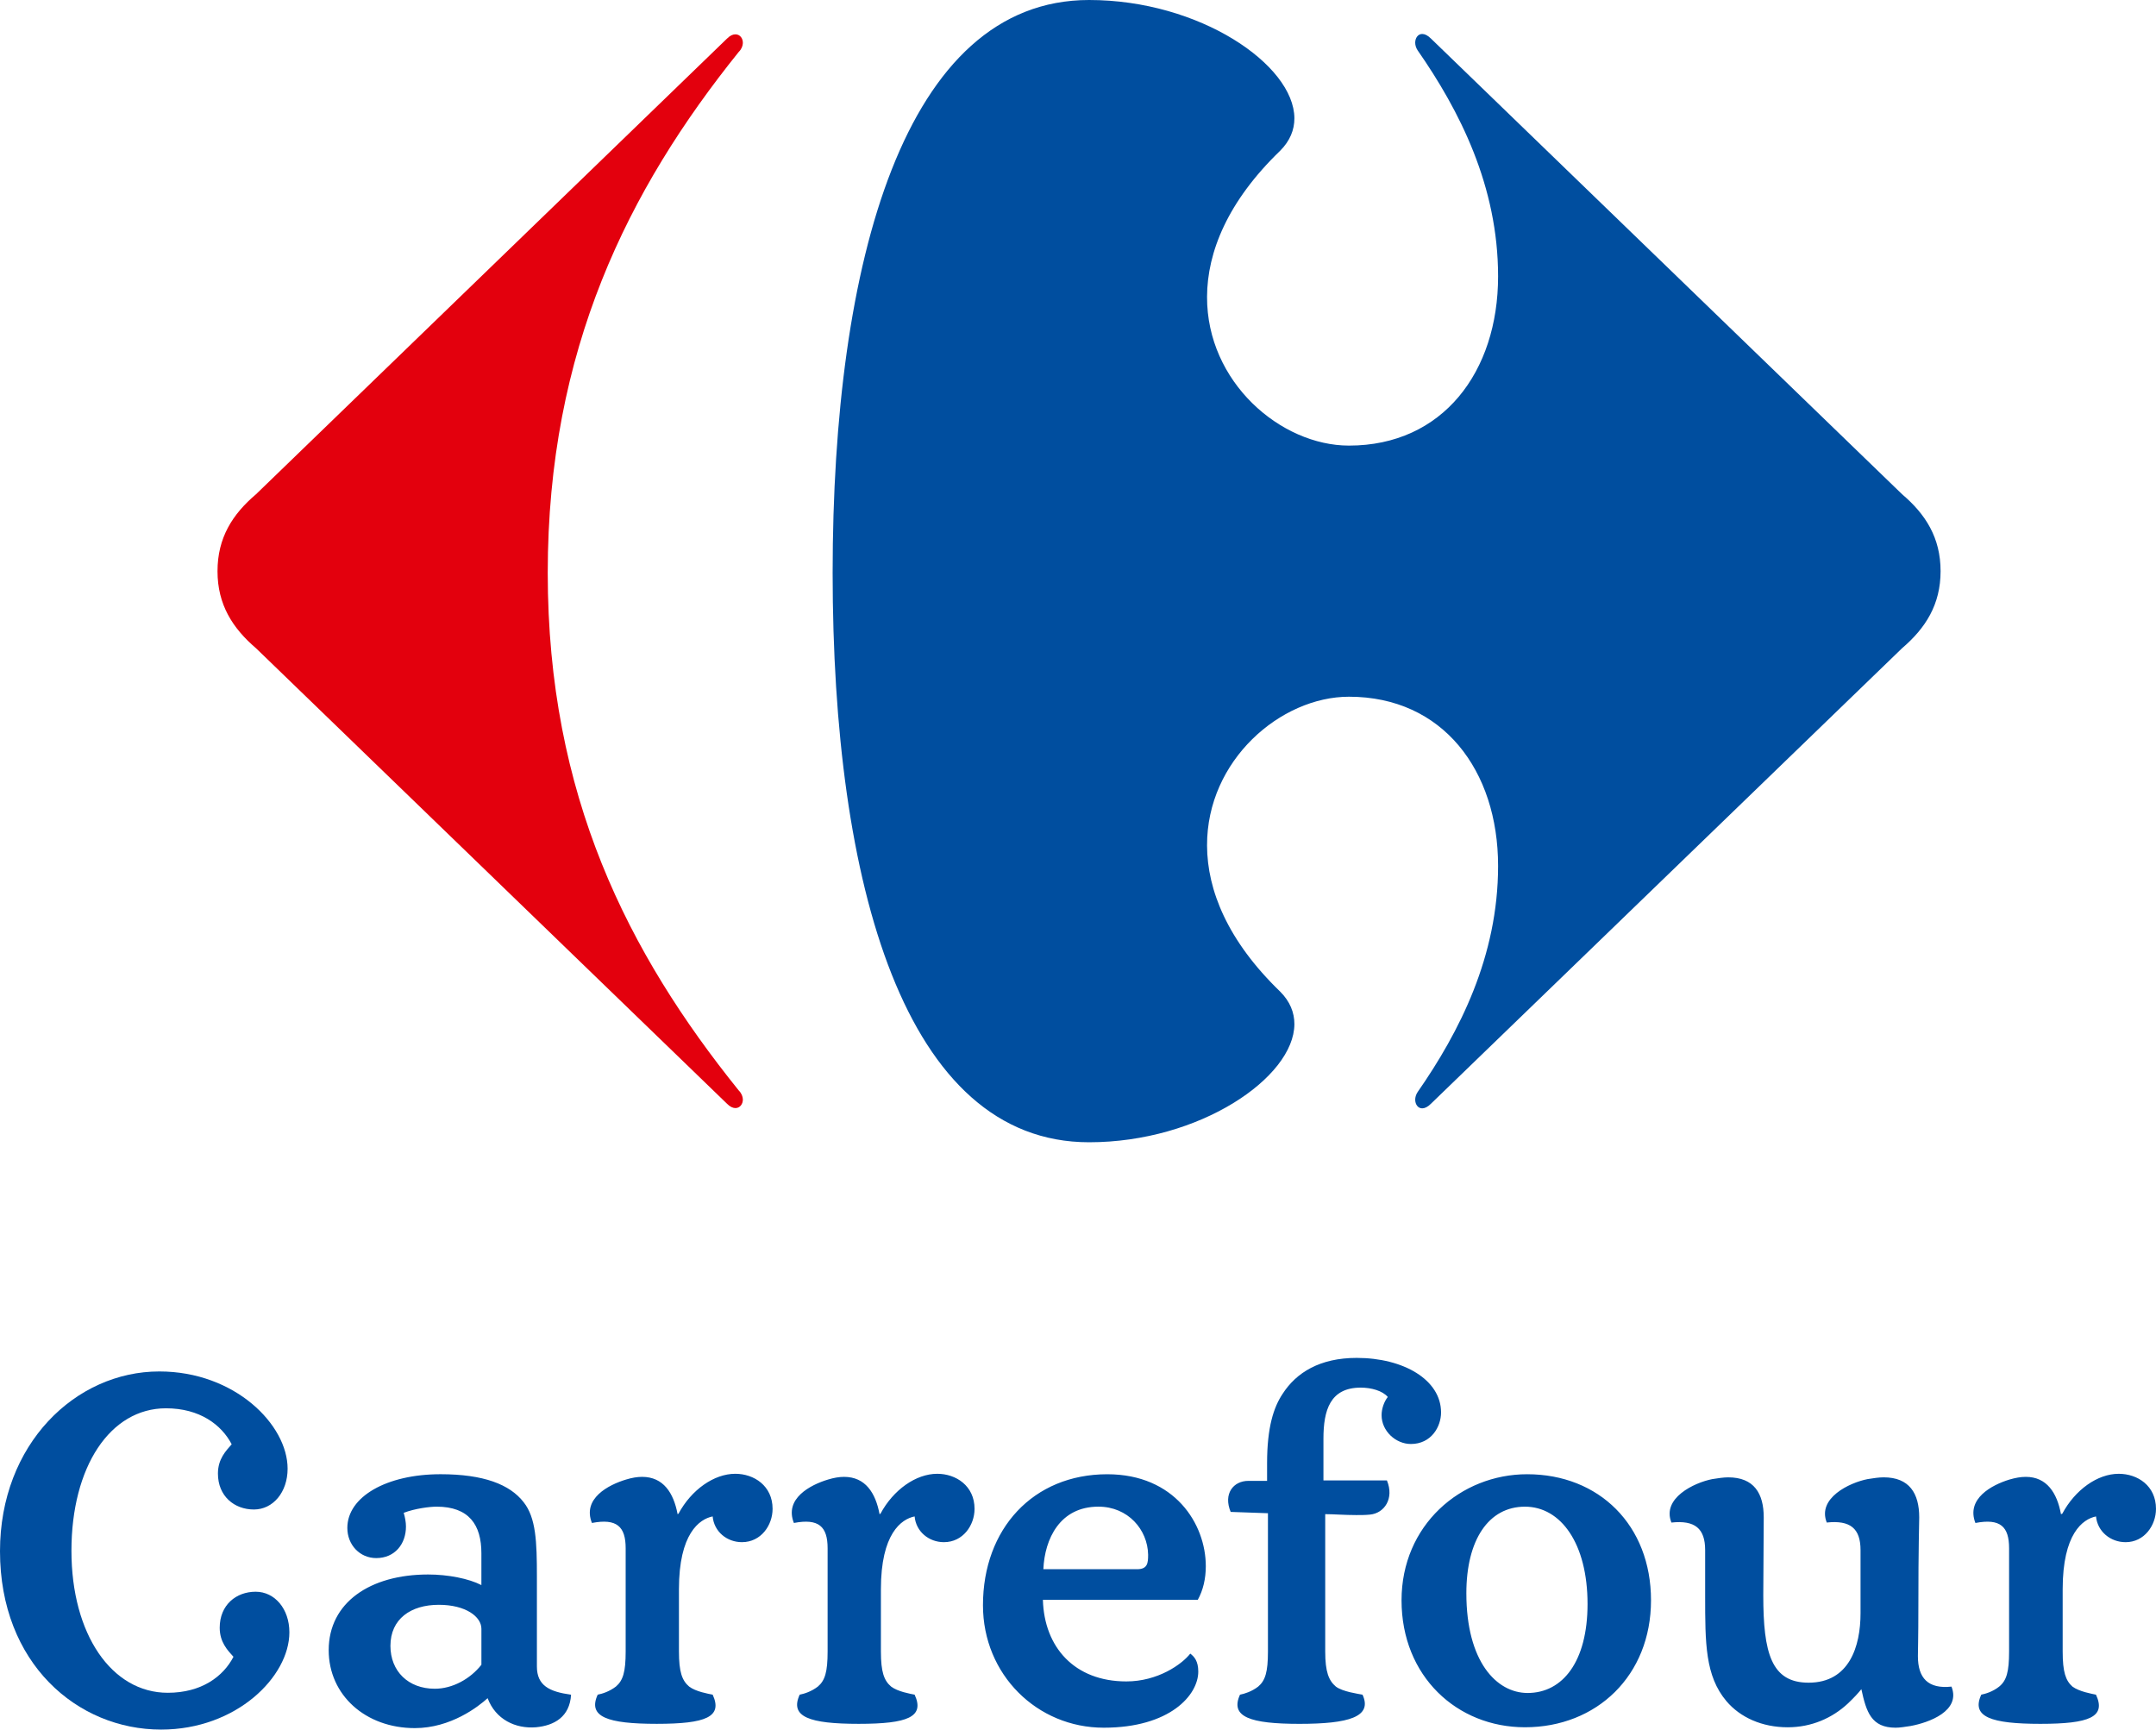
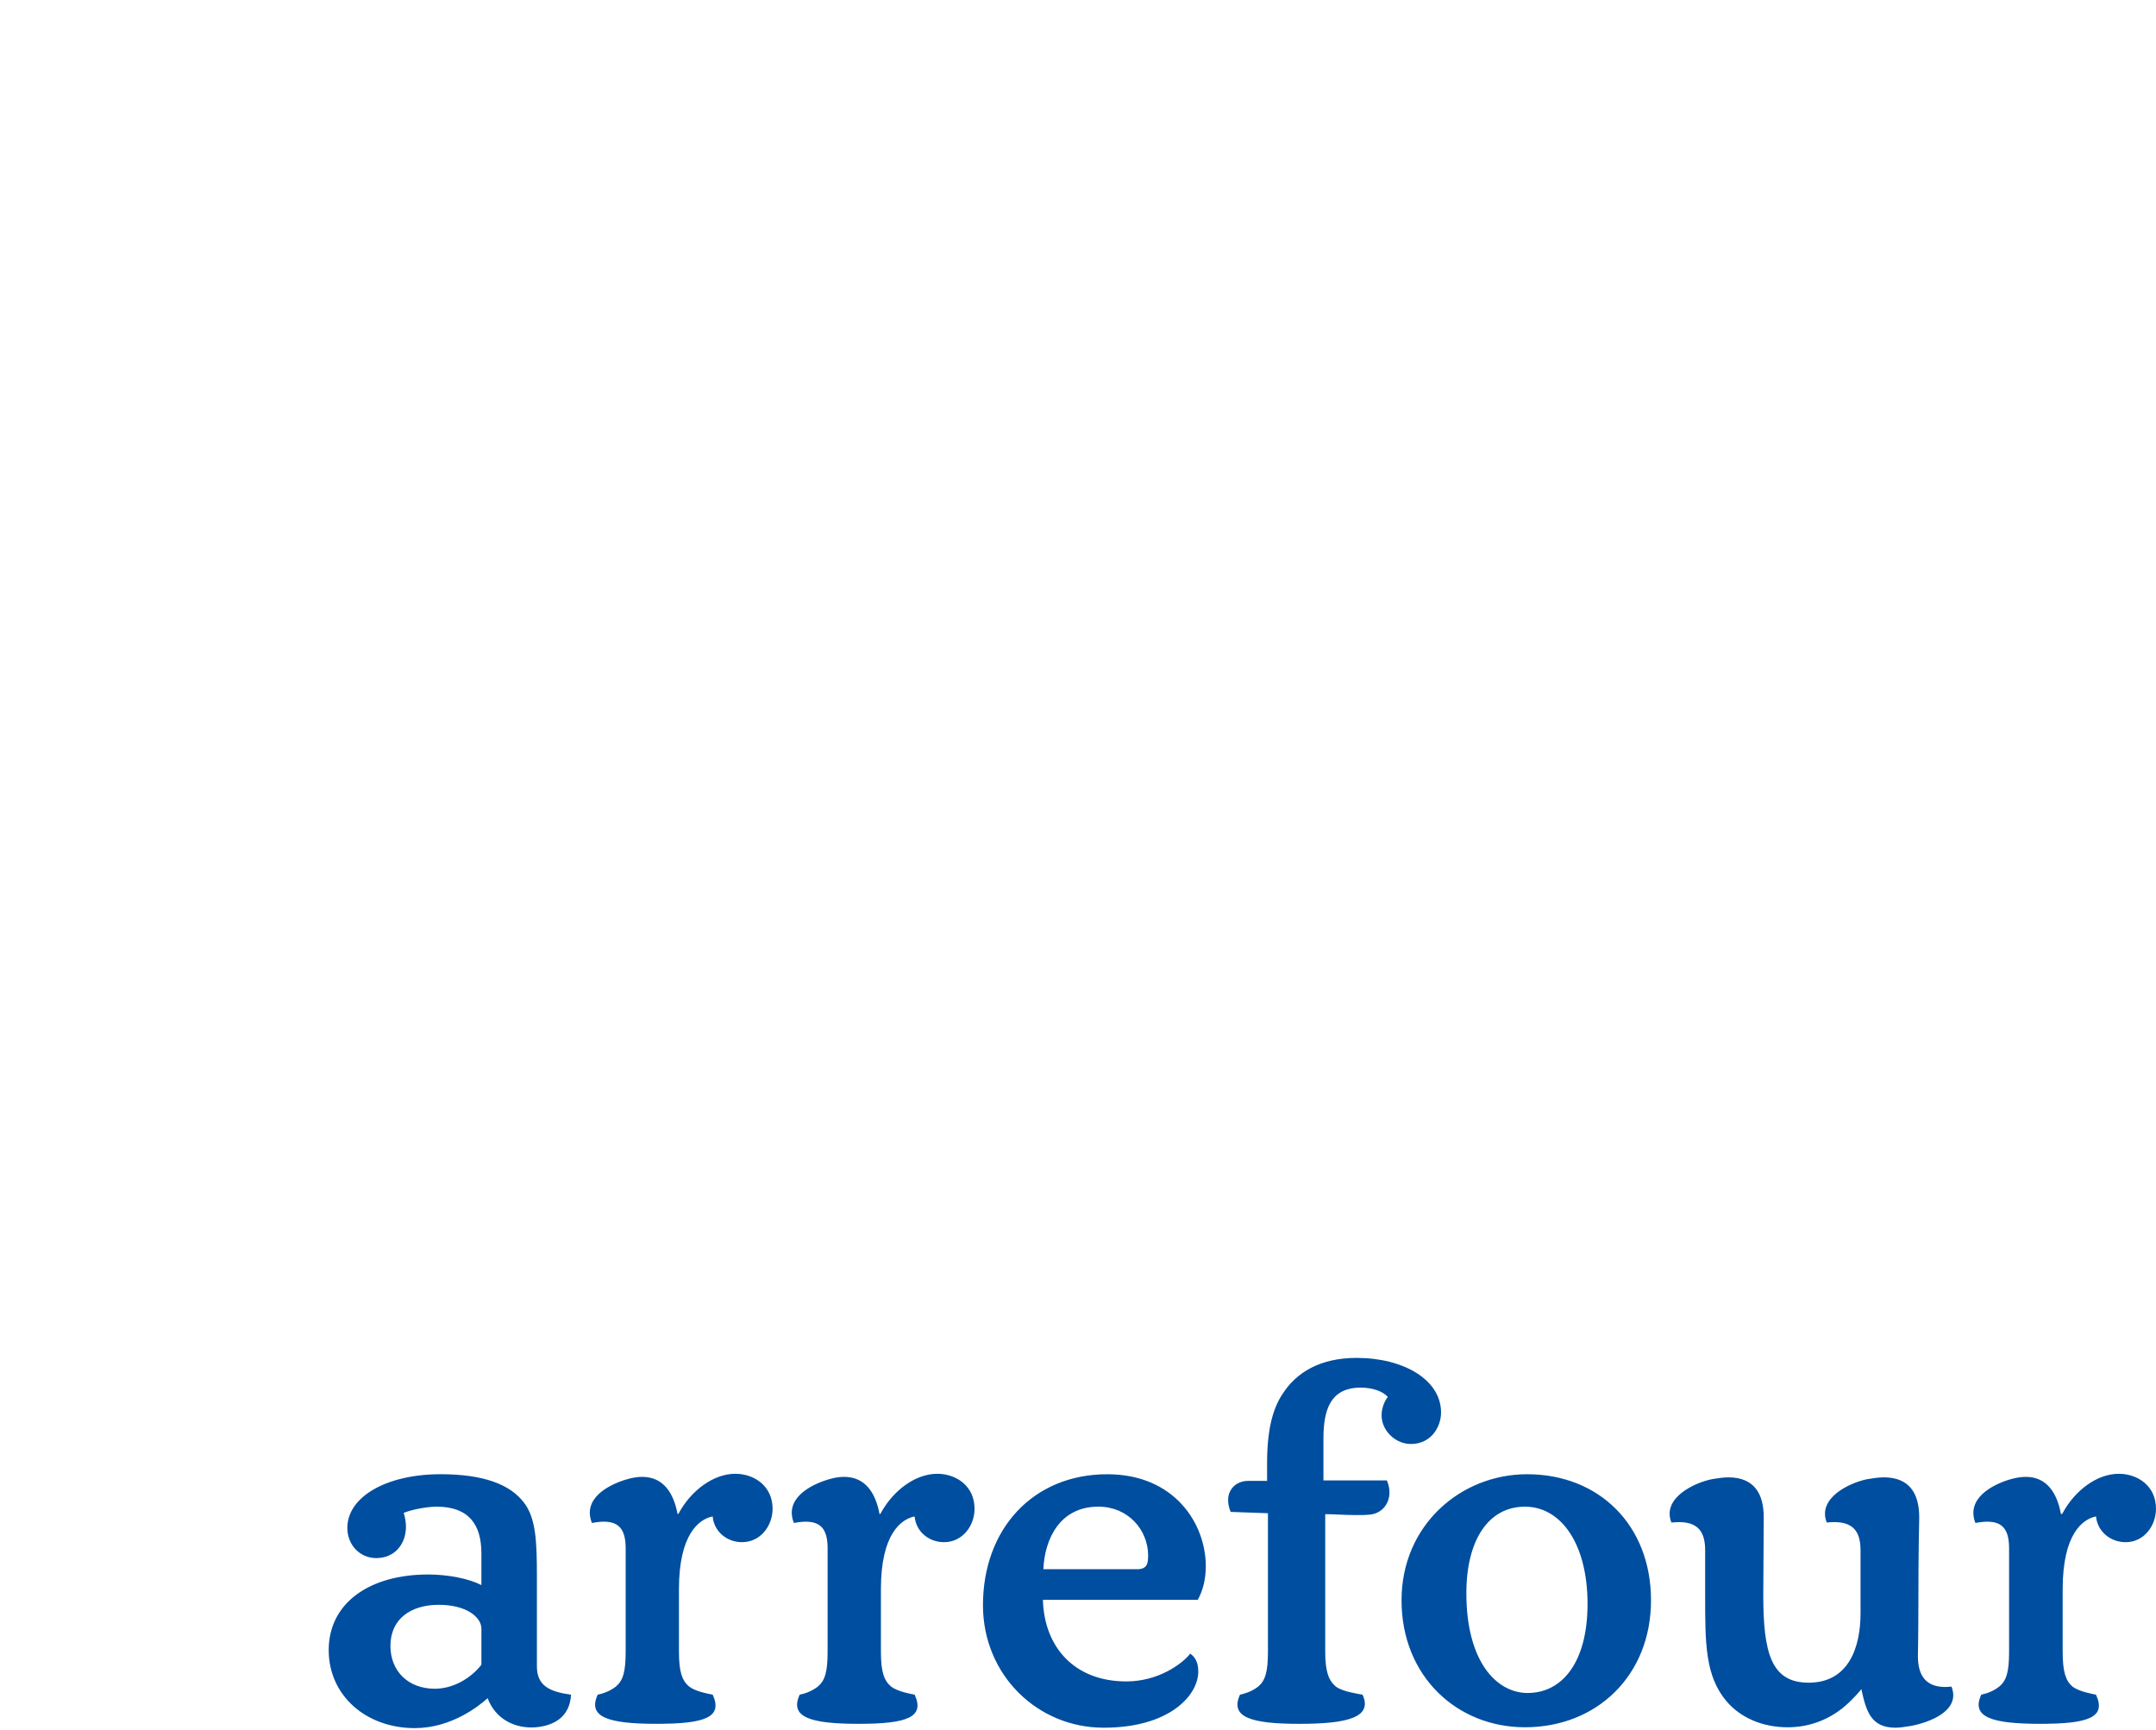
<svg xmlns="http://www.w3.org/2000/svg" xmlns:ns1="http://www.inkscape.org/namespaces/inkscape" xmlns:ns2="http://sodipodi.sourceforge.net/DTD/sodipodi-0.dtd" id="Layer_1" x="0px" y="0px" width="1000" height="802.207" viewBox="0 0 1000 802.207" xml:space="preserve" ns1:version="0.91 r13725" ns2:docname="Carrefour 2009.svg">
  <defs id="defs11" />
  <path style="fill:#004e9f;fill-opacity:1" ns1:connector-curvature="0" d="m 203.522,744.333 c -12.964,0 -22.432,6.537 -22.432,19.046 0,11.717 8.23,19.884 20.582,19.884 8.237,0 16.475,-4.577 21.616,-11.122 l 0,-16.687 c 0,-5.565 -7.211,-11.122 -19.767,-11.122 m 280.199,-2.312 c 0.611,21.961 14.617,37.848 38.703,37.848 14.625,0 25.747,-7.924 29.65,-12.901 1.85,1.395 3.715,3.48 3.715,8.331 0,10.926 -13.183,26.037 -43.86,26.037 -30.873,0 -56.008,-24.618 -56.008,-56.8 0,-35.434 23.27,-60.758 57.662,-60.758 31.265,0 45.694,23.027 45.694,42.637 0,5.784 -1.238,11.137 -3.715,15.605 l -71.841,0 z m 43.656,-14.194 c 4.938,0 5.149,-2.892 5.149,-6.764 -0.211,-11.553 -9.288,-22.251 -23.066,-22.251 -17.909,0 -24.916,15.009 -25.527,29.015 l 43.445,0 z m 290.474,12.117 c 0,26.836 3.723,40.513 21.029,40.513 18.905,0 24.078,-16.882 24.078,-32.221 l 0,-29.274 c 0,-10.056 -4.765,-13.959 -15.66,-12.783 -4.522,-11.302 10.487,-18.497 18.959,-20.151 2.649,-0.408 5.134,-0.815 7.422,-0.815 11.921,0 16.498,7.438 16.498,18.552 0,4.083 -0.4,11.529 -0.4,42.332 0,13.026 -0.211,19.9 -0.211,22.055 0,10.142 4.695,15.307 15.581,14.124 4.46,11.326 -10.455,16.694 -18.967,18.27 -2.61,0.392 -4.985,0.792 -6.944,0.792 -11.318,0 -13.614,-7.344 -15.895,-17.87 -1.599,1.975 -3.072,3.59 -6.145,6.552 -7.414,6.944 -17.086,11.122 -28.012,11.122 -11.945,0 -22.032,-4.585 -28.42,-12.109 -9.876,-11.717 -9.876,-26.821 -9.876,-48.876 l 0,-21.185 c 0,-10.056 -4.742,-13.959 -15.644,-12.783 -4.53,-11.302 10.51,-18.497 18.944,-20.151 2.673,-0.408 5.134,-0.815 7.407,-0.815 11.929,0 16.467,7.438 16.467,18.552 l -0.211,36.171 z m -52.074,2.304 c 0,-34.815 -24.085,-58.477 -57.443,-58.477 -30.873,0 -58.266,23.662 -58.266,58.477 0,35.254 25.731,58.885 57.239,58.885 33.342,0 58.469,-24.023 58.469,-58.885 m -516.749,30.677 c 0,8.88 5.753,11.71 15.848,13.105 -0.619,10.314 -7.83,14.312 -16.263,15.103 -9.476,0.792 -18.74,-3.597 -22.439,-13.489 -4.334,3.935 -17.094,13.881 -33.773,13.881 -22.847,0 -39.941,-15.307 -39.941,-36.155 0,-22.04 19.148,-35.097 46.117,-35.097 9.28,0 18.936,1.928 24.705,4.914 l 0,-14.758 c 0,-13.222 -5.769,-21.616 -20.786,-21.616 -3.096,0 -9.883,0.815 -15.244,2.853 0.619,2.093 1.042,4.326 1.042,6.38 0,8.073 -5.149,14.617 -13.794,14.617 -7.626,0 -13.395,-6.145 -13.395,-13.99 0,-14.414 18.129,-24.908 43.249,-24.908 19.971,0 32.127,4.734 38.507,12.956 5.753,7.234 6.168,18.356 6.168,34.408 l 0,41.799 z m 487.311,-28.984 c 0,26.75 -11.537,41.289 -27.793,41.289 -14.414,0 -28.412,-14.531 -28.412,-46.258 0,-24.72 10.291,-40.153 27.173,-40.153 16.671,-0.006 29.031,17.102 29.031,45.122 M 330.548,703.334 c 0.619,7.023 6.592,11.945 13.583,11.945 8.857,0 14.21,-7.853 14.21,-15.456 0,-10.714 -8.645,-16.263 -17.298,-16.263 -9.876,0 -20.378,7.422 -26.343,18.521 l -0.415,0.204 c -1.85,-9.86 -6.592,-17.298 -16.475,-17.298 -2.265,0 -4.734,0.423 -7.407,1.238 -8.237,2.469 -20.386,8.833 -15.848,20.151 11.529,-2.218 15.644,1.662 15.644,11.717 l 0,47.881 c 0,9.507 -1.231,13.489 -4.53,16.279 -3.096,2.367 -6.38,3.347 -8.441,3.754 -4.734,10.314 4.53,13.528 27.385,13.528 22.855,0 30.677,-3.206 25.943,-13.528 -2.061,-0.415 -7.822,-1.395 -10.91,-3.754 -3.3,-2.79 -4.734,-6.772 -4.734,-16.279 l 0,-28.882 c -0.006,-25.747 9.46,-32.519 15.636,-33.757 m 283.295,-16.694 29.439,0 c 3.503,8.426 -1.23,15.221 -7.822,15.848 -2.061,0.219 -4.326,0.219 -6.38,0.219 -5.361,0 -10.706,-0.423 -14.414,-0.423 l 0,63.697 c 0,9.507 1.646,13.489 4.938,16.279 3.096,2.367 10.307,3.347 12.368,3.754 4.734,10.314 -6.396,13.528 -29.243,13.528 -22.847,0 -32.315,-3.206 -27.589,-13.528 2.054,-0.415 5.361,-1.395 8.441,-3.754 3.292,-2.79 4.522,-6.772 4.522,-16.279 l 0,-64.128 -17.29,-0.611 c -3.503,-8.41 1.231,-14.398 8.23,-14.398 l 8.661,0 0,-8.237 c 0,-16.679 3.08,-25.951 7.203,-32.127 6.372,-9.883 17.29,-16.671 34.368,-16.671 21.624,0 39.118,10.087 39.118,25.316 0,6.592 -4.53,14.617 -13.998,14.617 -6.991,0 -13.583,-5.972 -13.583,-13.371 0,-3.104 1.238,-6.396 2.876,-8.441 -2.461,-2.884 -7.61,-4.334 -12.556,-4.334 -14.21,0 -17.29,10.503 -17.29,23.678 l 0,19.367 z m -189.618,16.694 c 0.619,7.023 6.592,11.945 13.591,11.945 8.857,0 14.202,-7.853 14.202,-15.456 0,-10.714 -8.645,-16.263 -17.29,-16.263 -9.883,0 -20.386,7.422 -26.343,18.521 l -0.423,0.204 c -1.842,-9.86 -6.584,-17.298 -16.467,-17.298 -2.257,0 -4.734,0.423 -7.407,1.238 -8.245,2.469 -20.394,8.833 -15.856,20.151 11.529,-2.218 15.636,1.662 15.636,11.717 l 0,47.881 c 0,9.507 -1.223,13.489 -4.522,16.279 -3.088,2.367 -6.372,3.347 -8.426,3.754 -4.742,10.314 4.53,13.528 27.369,13.528 22.847,0 30.685,-3.206 25.943,-13.528 -2.054,-0.415 -7.814,-1.395 -10.91,-3.754 -3.292,-2.79 -4.734,-6.772 -4.734,-16.279 l 0,-28.882 c -0.006,-25.747 9.46,-32.519 15.636,-33.757 m 547.951,0 c 0.69,7.023 6.709,11.945 13.739,11.945 8.731,0 14.084,-7.853 14.084,-15.456 0,-10.714 -8.52,-16.263 -17.29,-16.263 -9.844,0 -20.229,7.422 -26.178,18.521 l -0.604,0.203 c -1.803,-9.86 -6.584,-17.298 -16.287,-17.298 -2.414,0 -4.757,0.423 -7.579,1.238 -8.12,2.469 -20.229,8.833 -15.817,20.151 11.568,-2.218 15.621,1.662 15.621,11.717 l 0,47.881 c 0,9.507 -1.183,13.489 -4.585,16.279 -2.955,2.367 -6.349,3.347 -8.316,3.754 -4.781,10.314 4.569,13.528 27.409,13.528 22.847,0 30.575,-3.206 25.794,-13.528 -1.959,-0.415 -7.72,-1.395 -10.926,-3.754 -3.135,-2.79 -4.522,-6.772 -4.522,-16.279 l 0,-28.882 c 0.008,-25.747 9.311,-32.519 15.456,-33.757" id="path7-1" />
-   <path style="fill:#004e9f;fill-opacity:1" ns1:connector-curvature="0" d="m 0,719.48 c 0,51.956 35.811,82.727 74.725,82.727 35.003,0 59.496,-24.61 59.496,-45.098 0,-10.91 -6.787,-18.842 -15.644,-18.842 -9.06,0 -16.671,6.145 -16.671,16.702 0,6.74 3.699,10.51 6.38,13.481 -4.742,9.154 -14.829,16.687 -30.481,16.687 -25.935,0 -44.667,-27.017 -44.667,-65.868 0,-38.899 17.901,-66.08 43.852,-66.08 15.652,0 25.731,7.618 30.473,16.687 -2.68,3.08 -6.38,6.787 -6.38,13.583 0,10.503 7.618,16.671 16.679,16.671 8.857,0 15.636,-8.002 15.636,-18.936 0,-20.394 -24.493,-45.09 -59.496,-45.09 C 34.98,636.096 0,669.867 0,719.48" id="path11-4" />
-   <path style="fill:#e3000d;fill-opacity:1" ns1:connector-curvature="0" d="M 337.21,17.893 118.765,229.222 c -10.91,9.264 -17.878,20.143 -17.878,35.709 0,15.495 6.976,26.413 17.878,35.748 l 218.445,211.258 c 1.403,1.434 2.759,2.006 3.911,2.006 2.069,0 3.496,-1.881 3.433,-4.091 -0.063,-1.301 -0.627,-2.798 -1.92,-4.091 -51.274,-63.705 -88.582,-136.768 -88.582,-240.062 0,-103.356 37.308,-177.854 88.582,-241.606 1.293,-1.278 1.858,-2.751 1.92,-4.083 0.07,-2.257 -1.364,-4.083 -3.433,-4.083 -1.152,-0.022 -2.508,0.541 -3.911,1.967" id="path15-9" />
-   <path style="fill:#004e9f;fill-opacity:1" ns1:connector-curvature="0" d="M 505.149,-7.0214844e-5 C 419.616,-7.0214844e-5 386.196,121.21 386.196,265.683 c 0,144.52 33.42,264.116 118.953,264.116 51.329,0 95.079,-30.058 95.221,-54.762 0.022,-5.408 -2.061,-10.589 -6.599,-15.111 -24.328,-23.505 -33.843,-46.995 -33.914,-67.726 -0.157,-39.573 34.172,-69.05 65.821,-69.05 43.507,0 69.168,34.196 69.168,78.479 0,41.963 -17.878,76.912 -37.331,104.9 -0.768,1.144 -1.113,2.422 -1.113,3.543 0.016,2.195 1.309,3.997 3.245,3.997 1.176,0 2.555,-0.627 4.06,-2.14 L 882.207,300.671 c 10.91,-9.327 17.878,-20.253 17.878,-35.748 0,-15.558 -6.976,-26.445 -17.878,-35.709 L 663.707,17.886 c -1.497,-1.497 -2.876,-2.132 -4.06,-2.132 -1.952,0 -3.229,1.818 -3.245,4.021 0,1.129 0.345,2.391 1.113,3.55 19.445,27.949 37.331,62.937 37.331,104.869 0,44.252 -25.661,78.479 -69.168,78.479 -31.649,0 -65.978,-29.454 -65.821,-69.035 0.07,-20.731 9.586,-44.244 33.914,-67.726 4.538,-4.546 6.623,-9.68 6.599,-15.095 C 600.229,30.073 556.479,-7.0214844e-5 505.149,-7.0214844e-5" id="path17-4" />
</svg>